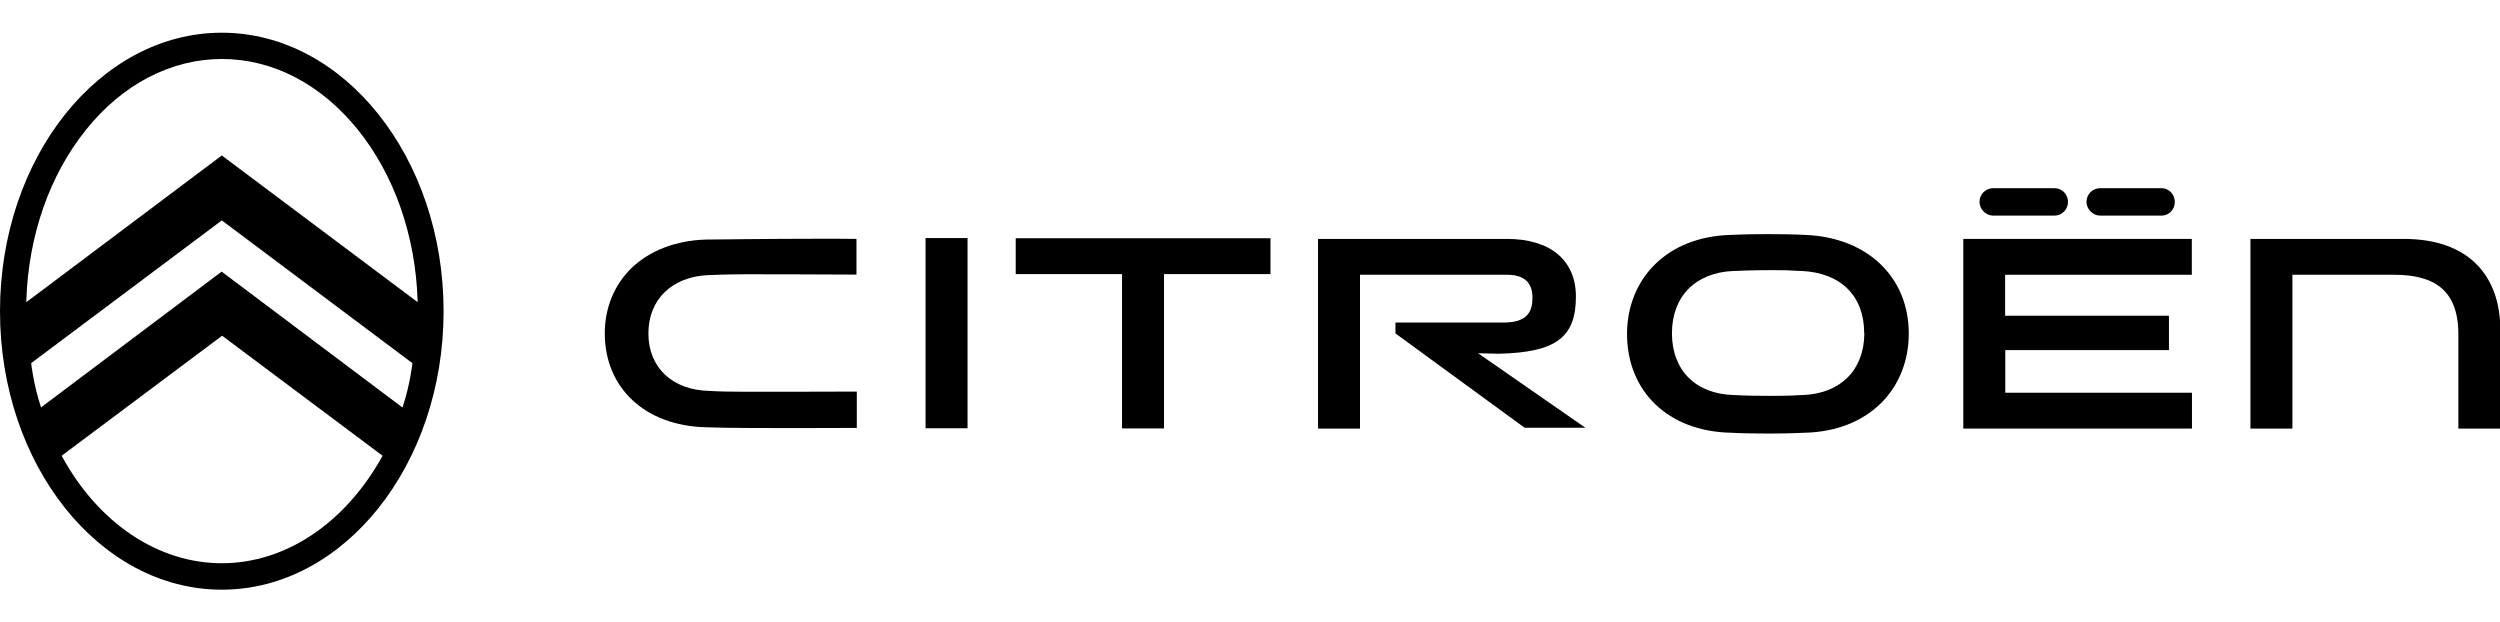
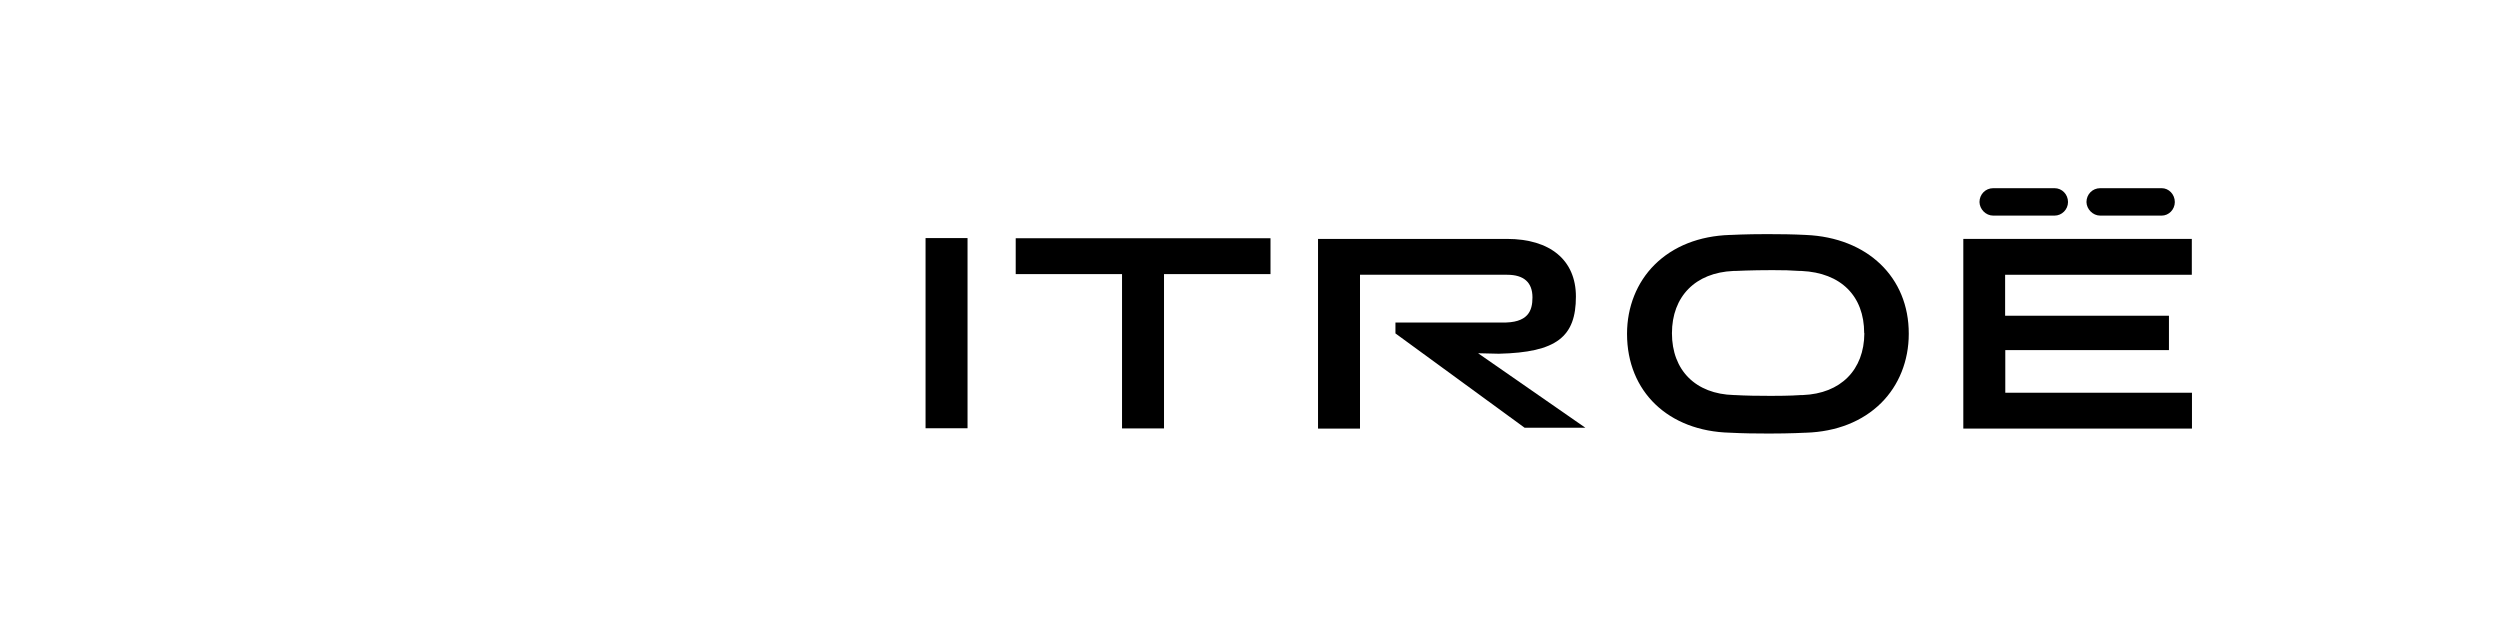
<svg xmlns="http://www.w3.org/2000/svg" width="225" height="56" viewBox="0 0 225 56" fill="none">
  <g clip-path="url(#clip0_41_2)">
    <path d="M91.399 24.669H100.983V38.558H104.761V24.669H114.345V21.442H91.414V24.669H91.399Z" fill="black" />
    <path d="M83.3 21.427H87.078V38.543H83.3V21.427Z" fill="black" />
-     <path d="M216.328 21.502H202.54V38.572H206.317V24.729H215.46C219.018 24.729 221.252 26.052 221.252 30.082V38.572H225.03V29.591C225 25.056 222.413 21.502 216.328 21.502Z" fill="black" />
    <path d="M189.016 19.405H194.558C195.19 19.405 195.734 18.855 195.734 18.186C195.734 17.487 195.19 16.937 194.558 16.937H189.016C188.326 16.937 187.782 17.487 187.782 18.186C187.796 18.825 188.355 19.405 189.016 19.405Z" fill="black" />
    <path d="M134.894 31.836C140.112 31.717 141.832 30.305 141.832 26.691C141.832 23.42 139.525 21.502 135.629 21.502H118.622V38.572H122.4V24.729H135.644C137.143 24.729 137.922 25.413 137.922 26.766C137.922 27.955 137.555 29.1 135.115 29.026H125.59V30.007L137.217 38.498H142.685L133.027 31.792L134.894 31.836Z" fill="black" />
    <path d="M162.529 21.145C161.382 21.085 160.206 21.071 159.03 21.071C157.061 21.071 155.767 21.145 155.752 21.145H155.679C152.945 21.234 150.593 22.156 148.917 23.822C147.315 25.413 146.433 27.628 146.433 30.037V30.052C146.433 35.242 150.152 38.81 155.708 38.944C156.855 39.004 158.031 39.019 159.207 39.019C161.176 39.019 162.47 38.944 162.485 38.944H162.543C165.277 38.855 167.629 37.933 169.305 36.268C170.907 34.677 171.789 32.461 171.789 30.052V30.037C171.804 24.952 168.07 21.383 162.529 21.145ZM167.791 29.993C167.776 33.294 165.66 35.42 162.264 35.554H162.191H162.117C161.911 35.569 161.118 35.628 159.383 35.628C158.237 35.628 157.119 35.613 156.105 35.554H156.046C152.607 35.465 150.475 33.323 150.475 29.993C150.475 26.677 152.592 24.535 156.002 24.387H156.076H156.149C156.164 24.387 157.575 24.312 159.515 24.312C160.603 24.312 161.073 24.327 162 24.387H162.147C165.674 24.55 167.776 26.632 167.776 29.978L167.791 29.993Z" fill="black" />
    <path d="M176.713 38.572H197.277V35.346H180.476V31.509H195.205V28.416H180.461V24.729H197.263V21.502H176.698V38.572H176.713Z" fill="black" />
    <path d="M179.389 19.405H184.915C185.562 19.405 186.121 18.855 186.121 18.186C186.121 17.487 185.577 16.937 184.915 16.937H179.389C178.698 16.937 178.154 17.487 178.154 18.186C178.169 18.825 178.712 19.405 179.389 19.405Z" fill="black" />
-     <path d="M63.559 21.561H63.5C60.825 21.651 58.532 22.528 56.871 24.089C55.298 25.606 54.431 27.688 54.431 29.992V30.007C54.431 34.929 58.076 38.32 63.515 38.453C65.044 38.528 69.659 38.528 71.57 38.528C74.04 38.528 76.406 38.513 77.112 38.513V35.242C76.053 35.257 68.042 35.257 67.087 35.257C65.97 35.257 64.853 35.242 63.838 35.182C60.502 35.108 58.356 33.071 58.356 30.007C58.356 26.944 60.487 24.892 63.765 24.758H63.838H63.912C63.927 24.758 65.308 24.684 67.204 24.684C67.734 24.684 75.965 24.699 77.082 24.714V21.502C76.347 21.487 75.171 21.487 73.643 21.487C69.453 21.487 63.633 21.561 63.559 21.561Z" fill="black" />
-     <path d="M19.962 2.944C8.966 2.944 0 14.186 0 28.015C0 41.844 8.966 53.071 19.962 53.071C30.956 53.071 39.923 41.829 39.923 28.015C39.923 14.201 30.971 2.944 19.962 2.944ZM3.689 36.669L3.675 36.61C2.999 34.543 2.808 32.714 2.808 32.699V32.684L2.822 32.669L19.962 19.836L37.115 32.684V32.699C37.115 32.714 36.924 34.543 36.248 36.61L36.233 36.669L36.175 36.639L19.947 24.446L3.689 36.669ZM19.962 50.691C14.243 50.691 8.878 47.108 5.586 41.086L5.556 41.011L19.991 30.216L34.425 41.011L34.396 41.086C31.045 47.108 25.694 50.691 19.962 50.691ZM19.962 13.992L2.367 27.197V27.108C2.543 21.234 4.454 15.762 7.746 11.673C11.039 7.569 15.405 5.309 19.976 5.309C24.548 5.309 28.898 7.569 32.206 11.673C35.498 15.762 37.409 21.234 37.586 27.108V27.197L37.512 27.137L19.962 13.992Z" fill="black" />
  </g>
  <defs>
    <clipPath id="clip0_41_2">
      <rect width="225" height="56" fill="white" />
    </clipPath>
  </defs>
</svg>